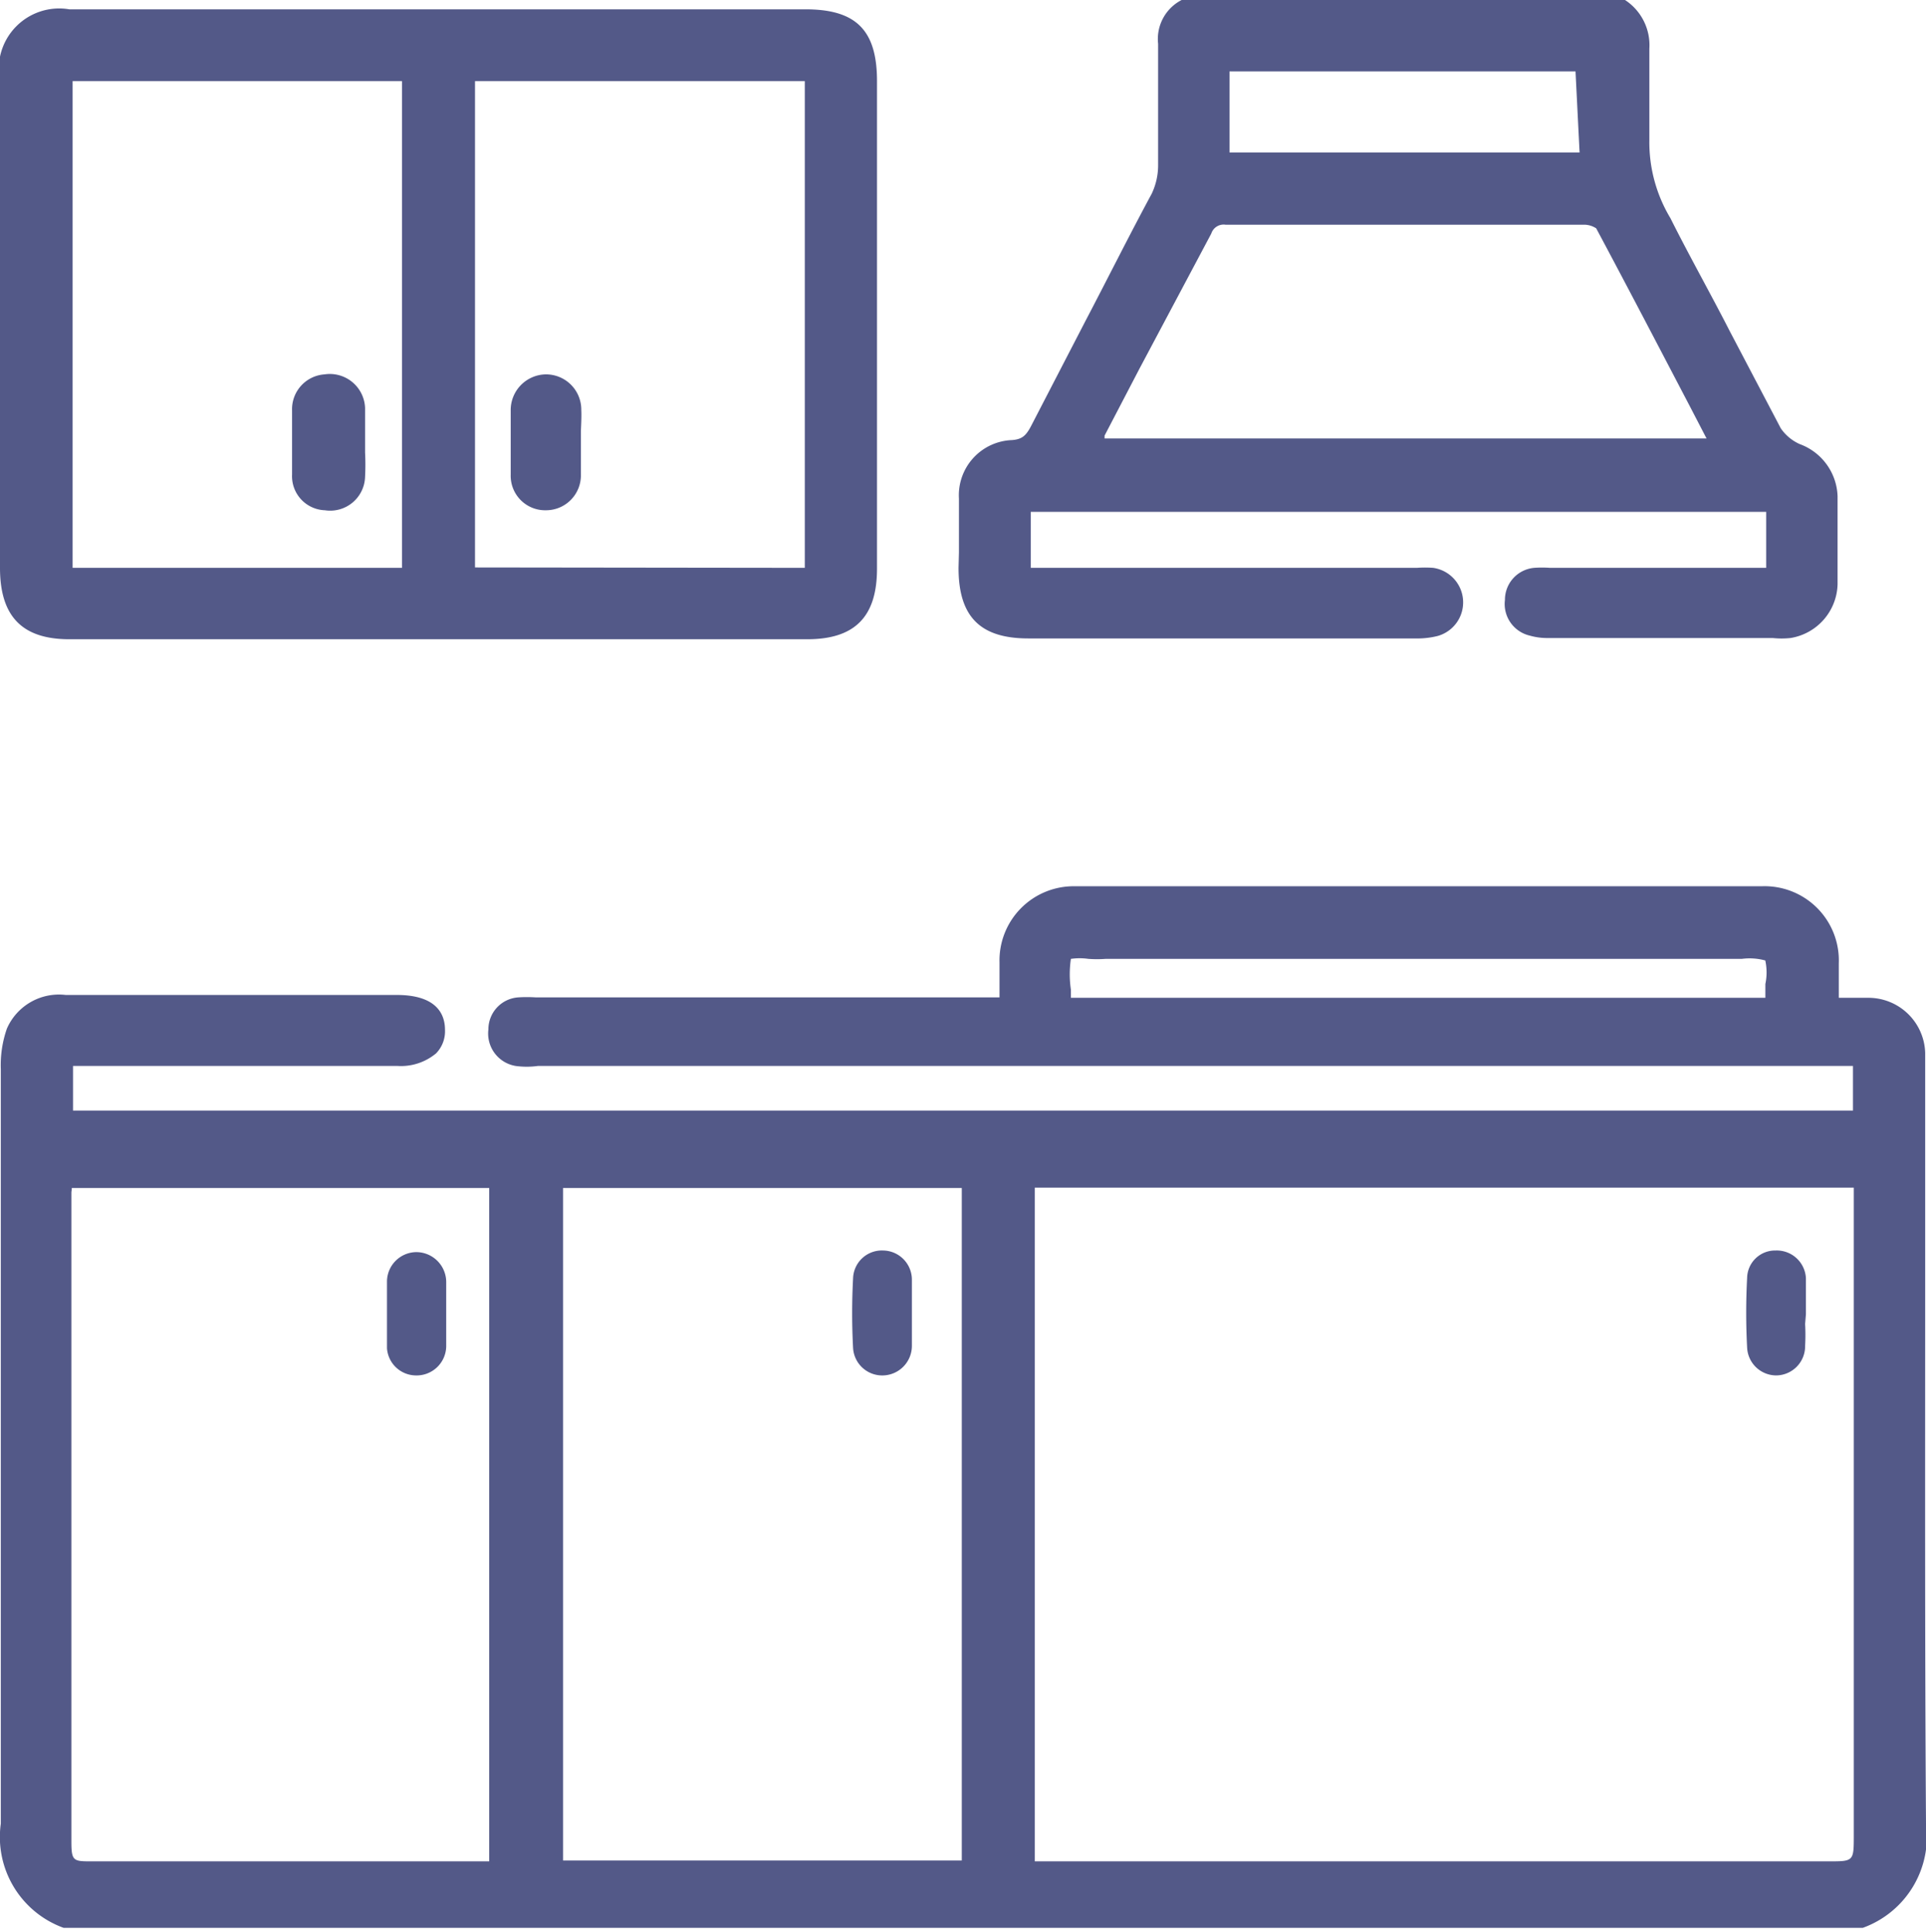
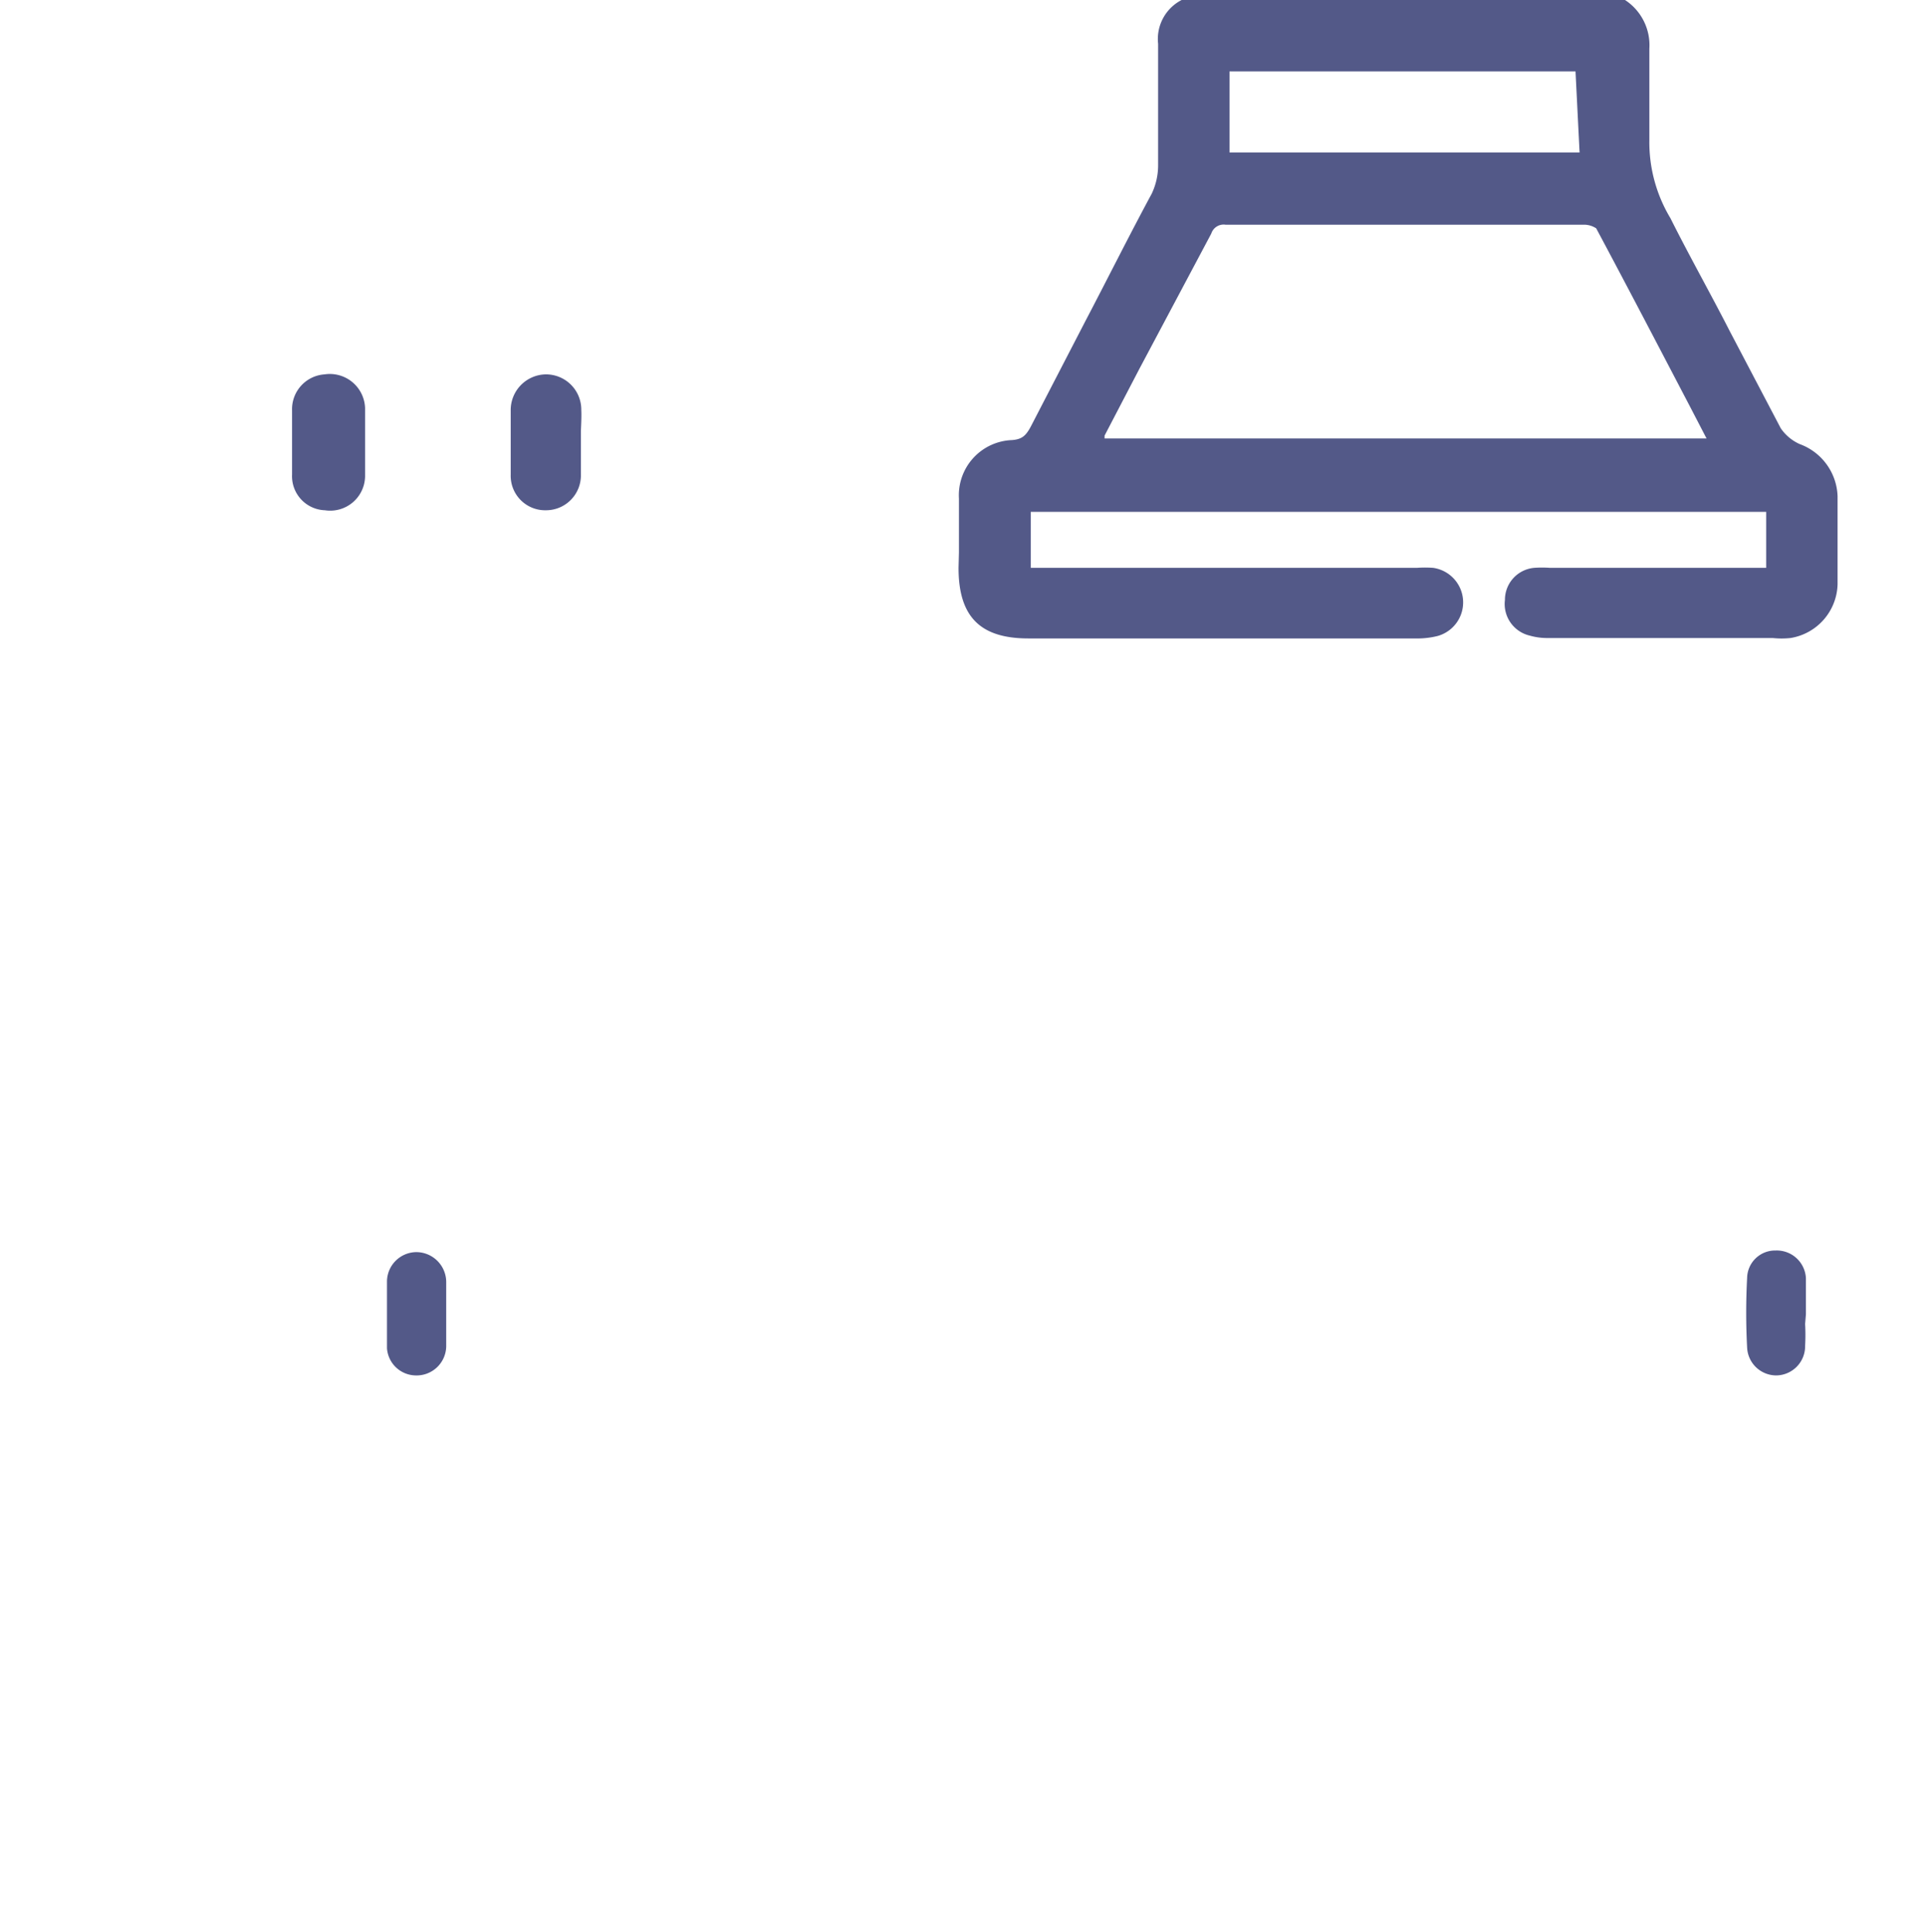
<svg xmlns="http://www.w3.org/2000/svg" viewBox="0 0 47.48 47.64">
  <defs>
    <style> .cls-1 { fill: #535988; } </style>
  </defs>
  <title>fewostelle-icon-kitchen</title>
  <g id="Capa_2" data-name="Capa 2">
    <g id="Capa_1-2" data-name="Capa 1">
      <g>
-         <path class="cls-1" d="M47.46,31.48v-5c0-.17,0-.35,0-.52a1.4,1.4,0,0,0-1.4-1.36h-.73v-.85a1.83,1.83,0,0,0-1.9-1.9H26.51a1.83,1.83,0,0,0-1.87,1.88v.86H13.21a3.31,3.31,0,0,0-.44,0,.79.79,0,0,0-.73.79.81.81,0,0,0,.67.9,2,2,0,0,0,.55,0H45.68v1.1H1.8v-1.1h8a1.35,1.35,0,0,0,.95-.31.78.78,0,0,0,.22-.58c0-.39-.21-.86-1.19-.86H1.62a1.4,1.4,0,0,0-1.45.83,2.73,2.73,0,0,0-.15,1v6.3c0,4,0,8.2,0,12.3a2.38,2.38,0,0,0,1.55,2.57H45.92a2.39,2.39,0,0,0,1.56-2.57C47.45,40.54,47.46,35.94,47.46,31.48ZM25.51,45.89V29.28H45.7c0,.11,0,.21,0,.31q0,7.83,0,15.65c0,.65,0,.65-.62.65Zm-1.8-16.6V45.87H13.88V29.29Zm-21.94,0H12.06v16.6H2.27c-.46,0-.51,0-.51-.49v-16C1.76,29.38,1.77,29.34,1.77,29.28Zm41.75-5.6a1.38,1.38,0,0,1,0,.57v.34H26.4V24.4a2.59,2.59,0,0,1,0-.76,1.53,1.53,0,0,1,.43,0,2.94,2.94,0,0,0,.43,0H42.94A1.47,1.47,0,0,1,43.52,23.68Z" />
        <path class="cls-1" d="M23.63,14c0,1.2.53,1.74,1.72,1.74h9.54a2.06,2.06,0,0,0,.55-.06A.86.86,0,0,0,35.33,14a2.75,2.75,0,0,0-.4,0H25.41V12.62H43.54V14H38.21a2.68,2.68,0,0,0-.39,0,.79.79,0,0,0-.72.79.8.8,0,0,0,.61.88,1.57,1.57,0,0,0,.46.06H43.7a2.12,2.12,0,0,0,.44,0,1.38,1.38,0,0,0,1.16-1.32c0-.7,0-1.43,0-2.18a1.42,1.42,0,0,0-.93-1.28,1.12,1.12,0,0,1-.47-.39l-1.26-2.4c-.47-.92-1-1.86-1.46-2.78a3.63,3.63,0,0,1-.52-1.91c0-.47,0-.94,0-1.39,0-.29,0-.59,0-.88A1.33,1.33,0,0,0,40.06,0l0,0H29.13l0,0a1.08,1.08,0,0,0-.58,1.08c0,1,0,2,0,3a1.63,1.63,0,0,1-.16.7c-.54,1-1.1,2.12-1.64,3.15l-1.33,2.57c-.13.25-.23.33-.47.35a1.36,1.36,0,0,0-1.31,1.44c0,.44,0,.89,0,1.33ZM30.31,3.76v-2h8.53l.1,2Zm-.45,2a.32.32,0,0,1,.35-.22h8.85a.55.55,0,0,1,.29.09c.77,1.44,1.52,2.88,2.31,4.39l.41.79H27.23l0-.07.86-1.65Z" />
-         <path class="cls-1" d="M1.71,15.76H19.9c1.18,0,1.72-.56,1.72-1.74V2c0-1.25-.51-1.77-1.76-1.77H1.71A1.49,1.49,0,0,0,0,2C0,6.2,0,10.16,0,14,0,15.21.56,15.76,1.71,15.76Zm10-1.77V2h8.13V14ZM1.79,14V2H9.91V14Z" />
        <path class="cls-1" d="M44.52,32.4v-.27c0-.2,0-.4,0-.61a.72.72,0,0,0-.75-.69.69.69,0,0,0-.7.68,16.24,16.24,0,0,0,0,1.71.72.72,0,0,0,.72.69h0a.72.72,0,0,0,.71-.73,4.87,4.87,0,0,0,0-.54Z" />
        <path class="cls-1" d="M10.24,33.91h0A.73.73,0,0,0,11,33.2c0-.19,0-.39,0-.58v-1a.74.74,0,0,0-.73-.75h0a.73.73,0,0,0-.73.71c0,.57,0,1.12,0,1.66A.72.72,0,0,0,10.24,33.91Z" />
-         <path class="cls-1" d="M21.78,33.91h0a.73.73,0,0,0,.7-.74c0-.18,0-.37,0-.54v-.5c0-.19,0-.38,0-.57a.72.72,0,0,0-.71-.73.71.71,0,0,0-.74.69,16.26,16.26,0,0,0,0,1.71A.72.72,0,0,0,21.78,33.91Z" />
        <path class="cls-1" d="M14.33,10.11a.87.87,0,0,0-.88-.88.88.88,0,0,0-.86.9c0,.53,0,1.06,0,1.57a.85.85,0,0,0,.87.88h0a.86.86,0,0,0,.86-.89c0-.18,0-.37,0-.55s0-.16,0-.24,0-.16,0-.24S14.34,10.3,14.33,10.11Z" />
-         <path class="cls-1" d="M9,10.06A.87.87,0,0,0,8,9.23a.86.86,0,0,0-.8.89c0,.54,0,1.07,0,1.58a.84.84,0,0,0,.81.88h0A.86.86,0,0,0,9,11.75a5.86,5.86,0,0,0,0-.59v-.5C9,10.46,9,10.26,9,10.06Z" />
+         <path class="cls-1" d="M9,10.06A.87.87,0,0,0,8,9.23a.86.86,0,0,0-.8.89c0,.54,0,1.07,0,1.58a.84.84,0,0,0,.81.88h0A.86.86,0,0,0,9,11.75v-.5C9,10.46,9,10.26,9,10.06Z" />
      </g>
    </g>
  </g>
</svg>